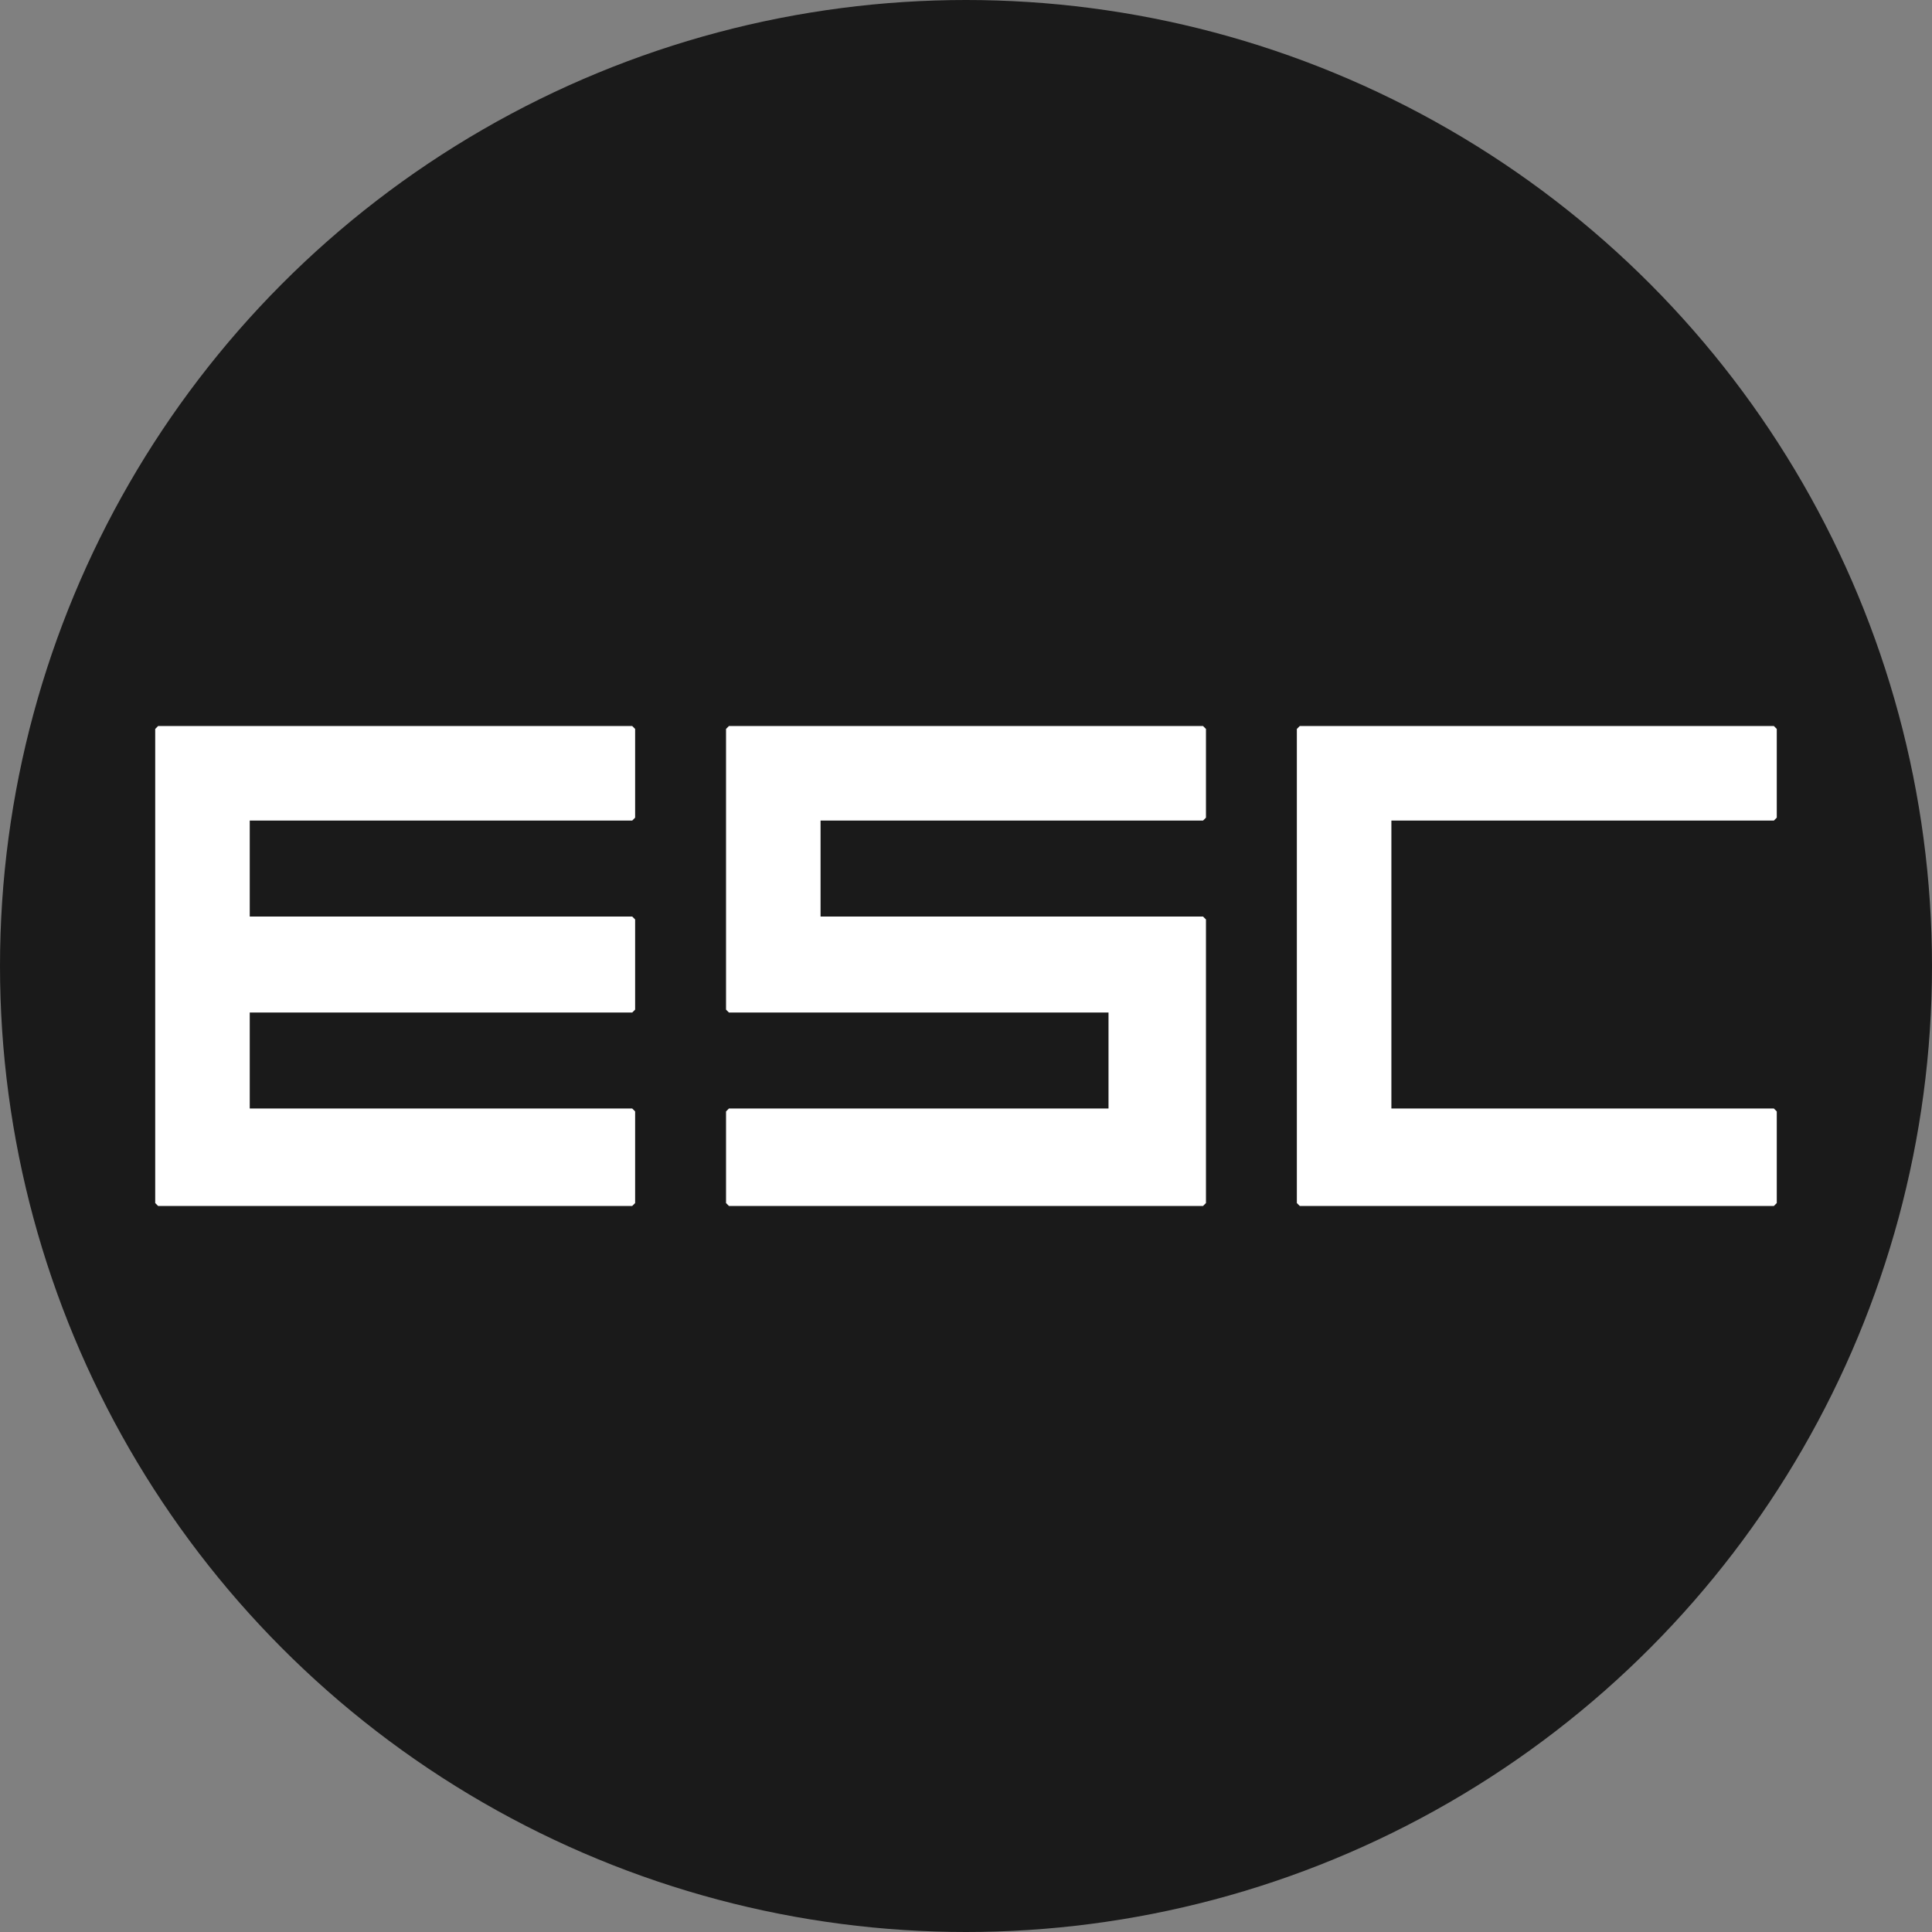
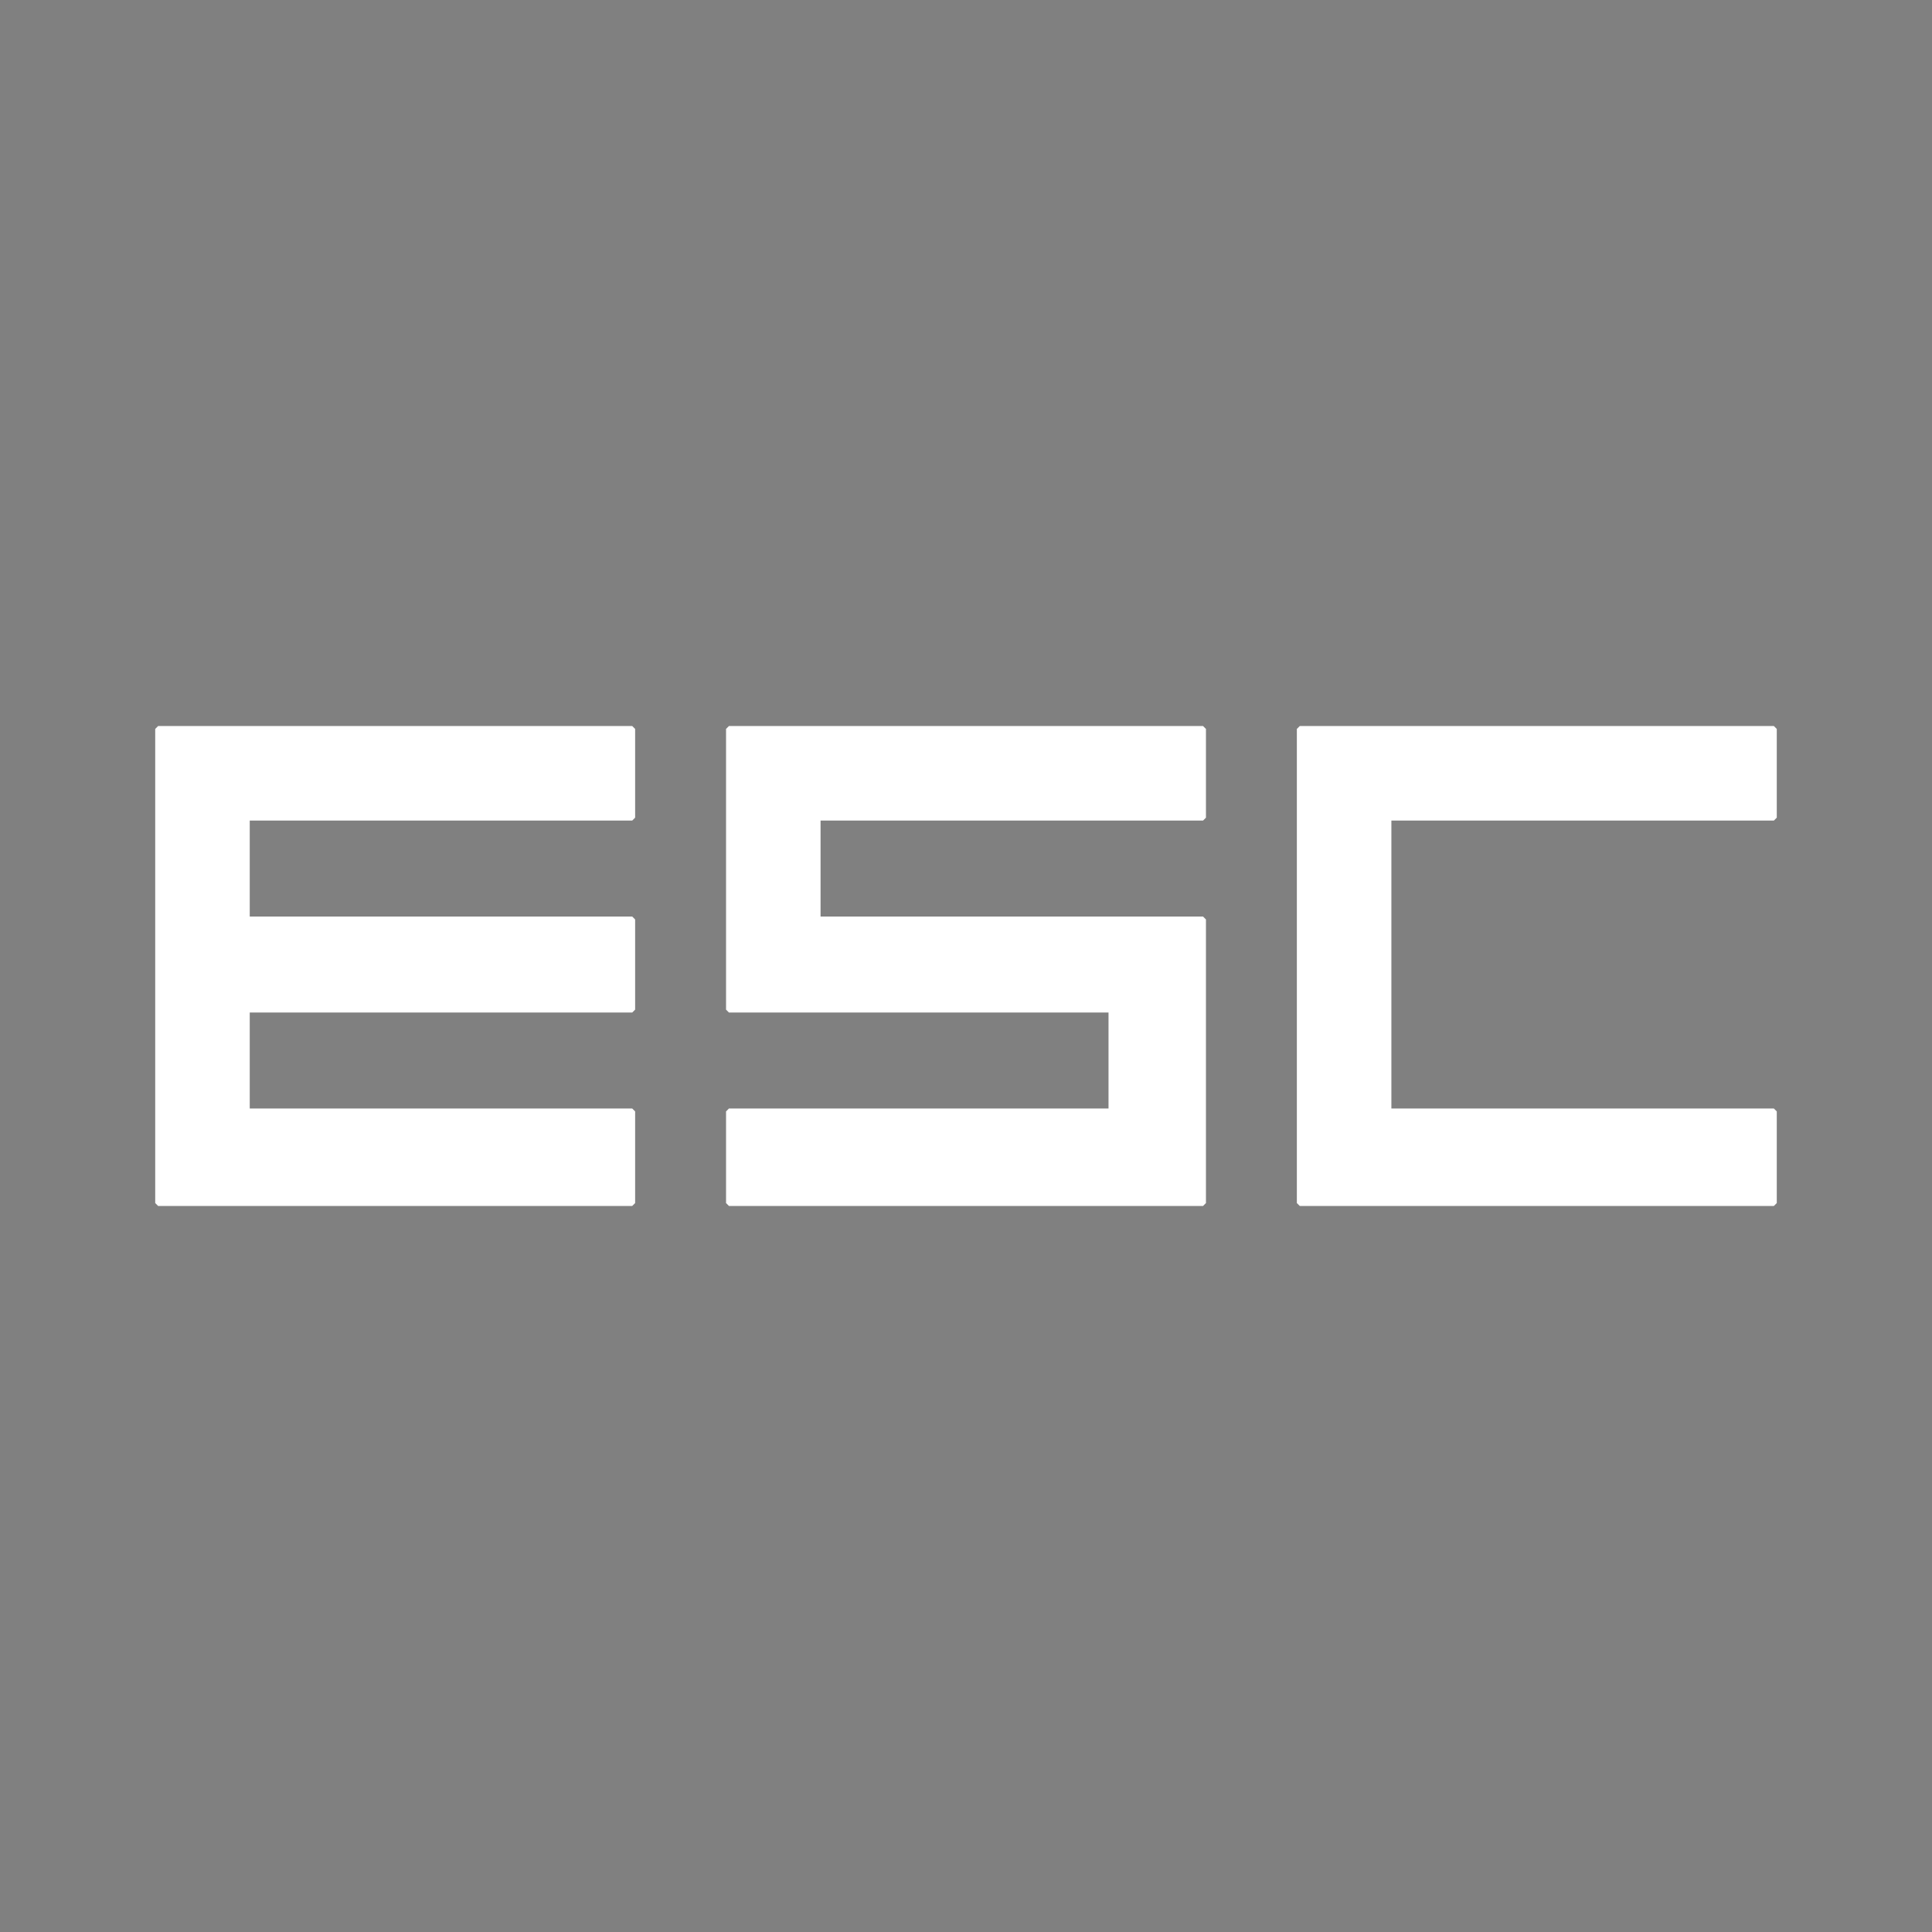
<svg xmlns="http://www.w3.org/2000/svg" xmlns:ns1="http://www.inkscape.org/namespaces/inkscape" xmlns:ns2="http://sodipodi.sourceforge.net/DTD/sodipodi-0.dtd" width="128mm" height="128mm" viewBox="0 0 128 128" version="1.1" id="svg1" ns1:version="1.4 (e7c3feb100, 2024-10-09)" ns2:docname="favicon.svg" ns1:export-filename="favicon.svg" ns1:export-xdpi="96" ns1:export-ydpi="96">
  <rect x="0" y="0" width="128" height="128" fill="#808080" stroke="none" />
  <ns2:namedview id="namedview1" pagecolor="#ffffff" bordercolor="#000000" borderopacity="0.25" ns1:showpageshadow="2" ns1:pageopacity="0.0" ns1:pagecheckerboard="0" ns1:deskcolor="#d1d1d1" ns1:document-units="mm" ns1:zoom="0.84347393" ns1:cx="61.649801" ns1:cy="236.52183" ns1:window-width="1704" ns1:window-height="1014" ns1:window-x="20" ns1:window-y="20" ns1:window-maximized="0" ns1:current-layer="layer1" />
  <defs id="defs1">
    <rect x="115.271" y="109.693" width="653.245" height="558.398" id="rect1" />
  </defs>
  <g ns1:label="Layer 1" ns1:groupmode="layer" id="layer1" transform="translate(-12.429,-35.026)">
-     <circle style="fill:#1a1a1a;stroke-width:0.182" id="path1" cx="76.429" cy="99.026" r="64" />
    <path id="text2" style="font-weight:bold;font-size:49.333px;font-family:'Pixeloid Sans';-inkscape-font-specification:'Pixeloid Sans Bold';text-align:center;writing-mode:lr-tb;direction:ltr;text-anchor:middle;fill:#ffffff;stroke-width:0.289" d="M 22.904 83.128 L 22.712 83.32 L 22.712 114.732 L 22.904 114.924 L 54.315 114.924 L 54.508 114.732 L 54.508 108.661 L 54.315 108.468 L 28.975 108.468 L 28.975 102.109 L 54.315 102.109 L 54.508 101.916 L 54.508 95.943 L 54.315 95.75 L 28.975 95.75 L 28.975 89.391 L 54.315 89.391 L 54.508 89.198 L 54.508 83.32 L 54.315 83.128 L 22.904 83.128 z M 60.723 83.128 L 60.531 83.32 L 60.531 101.916 L 60.723 102.109 L 85.871 102.109 L 85.871 108.468 L 60.723 108.468 L 60.531 108.661 L 60.531 114.732 L 60.723 114.924 L 92.134 114.924 L 92.327 114.732 L 92.327 95.943 L 92.134 95.75 L 66.793 95.75 L 66.793 89.391 L 92.134 89.391 L 92.327 89.198 L 92.327 83.32 L 92.134 83.128 L 60.723 83.128 z M 98.542 83.128 L 98.349 83.32 L 98.349 114.732 L 98.542 114.924 L 129.953 114.924 L 130.145 114.732 L 130.145 108.661 L 129.953 108.468 L 104.612 108.468 L 104.612 89.391 L 129.953 89.391 L 130.145 89.198 L 130.145 83.32 L 129.953 83.128 L 98.542 83.128 z " />
  </g>
</svg>